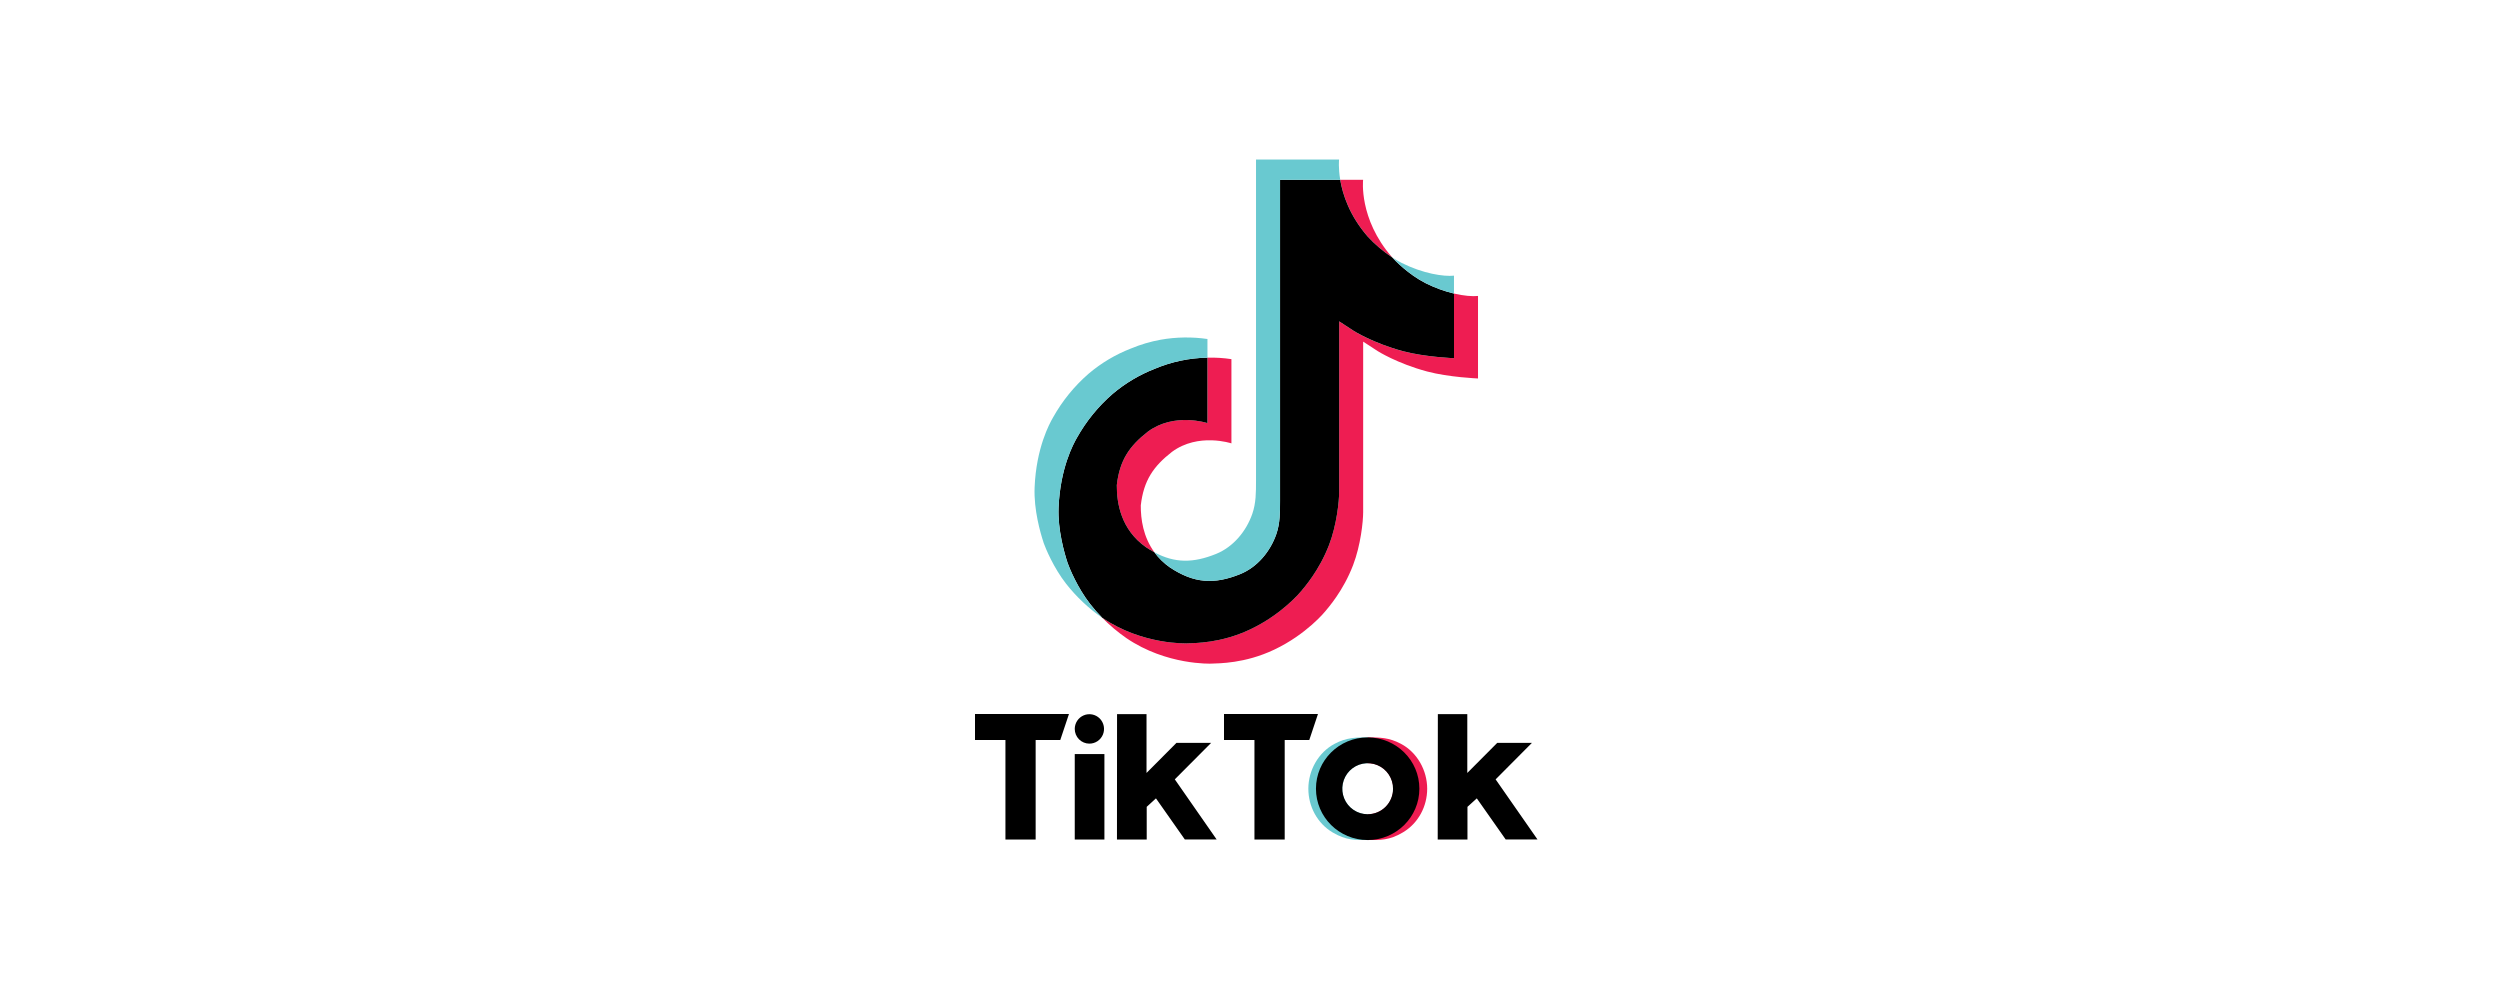
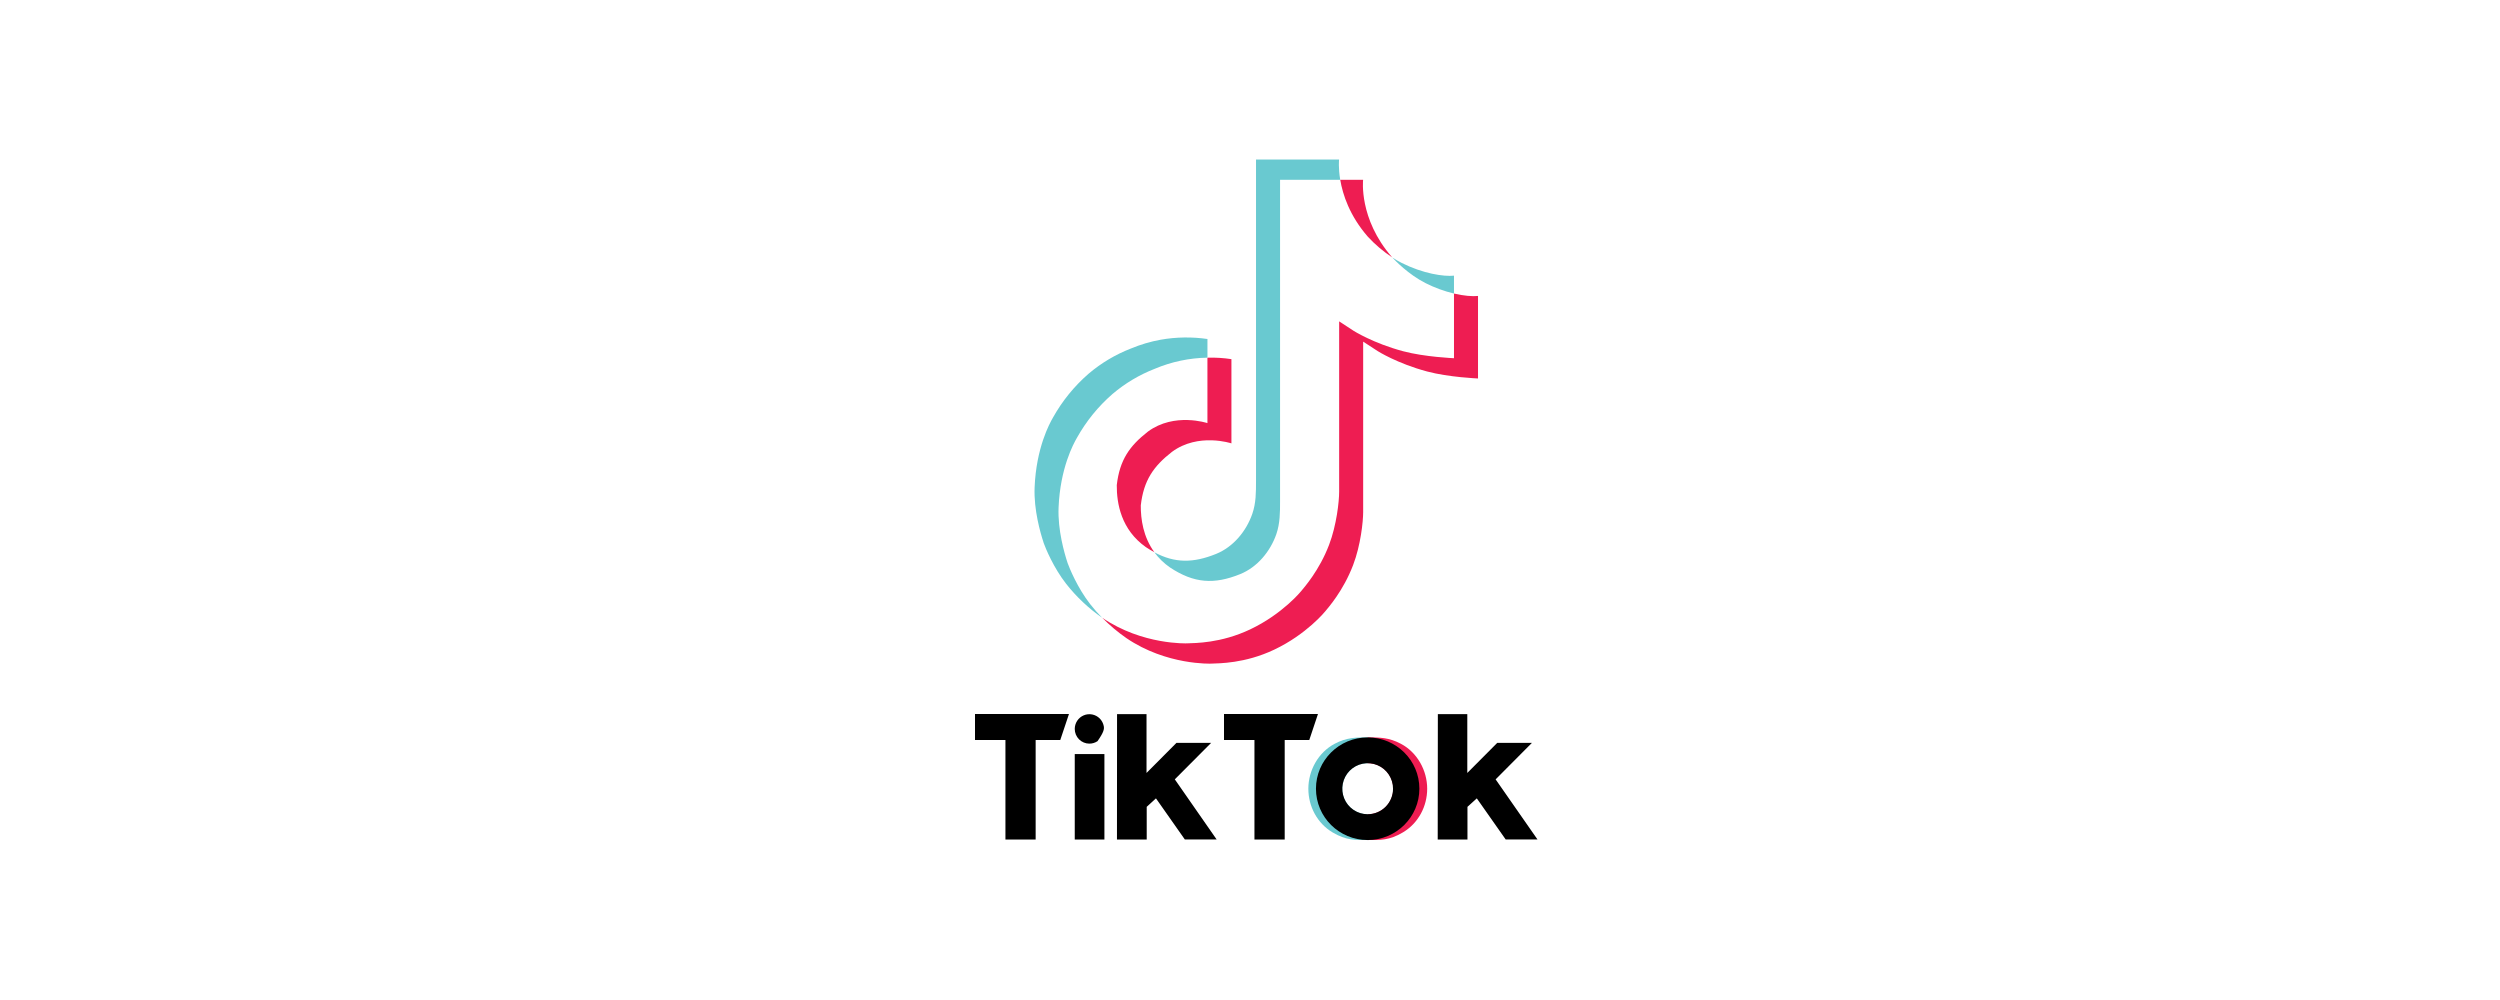
<svg xmlns="http://www.w3.org/2000/svg" width="200" height="80" viewBox="0 0 200 80" fill="none">
  <g clip-path="url(#clip0_1946_0)">
    <path d="M84.137 47.275L84.268 47.648C84.251 47.605 84.203 47.475 84.137 47.275ZM89.342 38.809C89.573 36.802 90.358 35.678 91.836 34.526C93.951 32.966 96.594 33.849 96.594 33.849V28.613C97.236 28.596 97.878 28.636 98.514 28.732V35.47C98.514 35.47 95.872 34.588 93.757 36.149C92.28 37.3 91.494 38.425 91.263 40.432C91.256 41.522 91.451 42.946 92.349 44.178C92.127 44.059 91.901 43.923 91.67 43.77C89.693 42.377 89.333 40.287 89.342 38.809ZM109.423 18.932C107.968 17.259 107.418 15.569 107.219 14.383H109.049C109.049 14.383 108.685 17.494 111.344 20.554L111.381 20.596C110.664 20.122 110.007 19.564 109.423 18.932ZM118.241 23.676V30.278C118.241 30.278 115.905 30.182 114.177 29.721C111.763 29.075 110.212 28.085 110.212 28.085C110.212 28.085 109.14 27.38 109.053 27.33V40.964C109.053 41.723 108.855 43.619 108.251 45.2C107.463 47.269 106.246 48.627 106.022 48.904C106.022 48.904 104.542 50.74 101.932 51.975C99.578 53.09 97.512 53.062 96.894 53.09C96.894 53.09 93.323 53.239 90.108 51.047C89.413 50.564 88.765 50.017 88.171 49.413L88.187 49.425C91.401 51.617 94.972 51.468 94.972 51.468C95.591 51.44 97.657 51.468 100.01 50.353C102.618 49.117 104.1 47.282 104.1 47.282C104.322 47.004 105.544 45.647 106.33 43.577C106.932 41.997 107.132 40.1 107.132 39.341V25.709C107.218 25.759 108.289 26.465 108.289 26.465C108.289 26.465 109.841 27.455 112.255 28.1C113.984 28.561 116.319 28.657 116.319 28.657V23.484C117.118 23.672 117.799 23.723 118.241 23.676Z" fill="#EE1D52" />
-     <path d="M116.32 23.484V28.656C116.32 28.656 113.985 28.56 112.256 28.098C109.842 27.453 108.29 26.463 108.29 26.463C108.29 26.463 107.219 25.757 107.133 25.707V39.343C107.133 40.102 106.935 41.998 106.331 43.579C105.542 45.648 104.325 47.006 104.102 47.283C104.102 47.283 102.621 49.119 100.011 50.355C97.658 51.47 95.592 51.441 94.974 51.47C94.974 51.47 91.403 51.618 88.188 49.426L88.172 49.414C87.832 49.069 87.513 48.705 87.215 48.323C86.189 47.011 85.56 45.459 85.402 45.016C85.402 45.014 85.402 45.012 85.402 45.01C85.148 44.24 84.614 42.392 84.686 40.602C84.816 37.444 85.874 35.505 86.154 35.019C86.896 33.695 87.86 32.51 89.004 31.517C90.014 30.661 91.158 29.979 92.391 29.5C93.723 28.939 95.149 28.637 96.594 28.613V33.849C96.594 33.849 93.952 32.969 91.837 34.526C90.359 35.678 89.575 36.802 89.344 38.809C89.334 40.287 89.694 42.377 91.67 43.771C91.9 43.924 92.126 44.06 92.348 44.179C92.693 44.65 93.113 45.06 93.591 45.393C95.521 46.675 97.138 46.765 99.206 45.932C100.585 45.376 101.623 44.121 102.104 42.731C102.407 41.863 102.403 40.989 102.403 40.086V14.383H107.215C107.414 15.569 107.965 17.259 109.42 18.932C110.003 19.564 110.661 20.122 111.377 20.596C111.589 20.826 112.672 21.962 114.062 22.66C114.781 23.021 115.539 23.297 116.32 23.484Z" fill="black" />
    <path d="M83.484 43.408V43.412L83.603 43.752C83.59 43.712 83.545 43.592 83.484 43.408Z" fill="#69C9D0" />
    <path d="M92.389 29.5C91.157 29.979 90.013 30.66 89.003 31.517C87.858 32.512 86.894 33.699 86.154 35.026C85.874 35.51 84.815 37.451 84.686 40.609C84.613 42.399 85.147 44.247 85.401 45.017C85.401 45.019 85.401 45.021 85.401 45.023C85.562 45.462 86.188 47.014 87.214 48.33C87.512 48.712 87.832 49.076 88.171 49.421C87.084 48.665 86.114 47.75 85.293 46.707C84.276 45.406 83.649 43.87 83.485 43.416C83.485 43.413 83.485 43.41 83.485 43.407V43.401C83.23 42.632 82.694 40.783 82.769 38.991C82.898 35.832 83.957 33.894 84.237 33.408C84.977 32.081 85.941 30.893 87.086 29.899C88.095 29.042 89.24 28.36 90.472 27.882C91.241 27.561 92.042 27.324 92.861 27.176C94.095 26.959 95.356 26.94 96.596 27.12V28.613C95.151 28.637 93.723 28.938 92.389 29.5Z" fill="#69C9D0" />
    <path d="M107.218 14.383H102.405V40.087C102.405 40.99 102.405 41.861 102.107 42.732C101.621 44.121 100.587 45.376 99.209 45.932C97.14 46.768 95.523 46.675 93.594 45.393C93.115 45.062 92.694 44.653 92.348 44.183C93.991 45.065 95.462 45.05 97.285 44.314C98.662 43.757 99.697 42.503 100.182 41.113C100.485 40.245 100.481 39.371 100.481 38.468V12.76H107.127C107.127 12.76 107.052 13.399 107.218 14.383ZM116.319 22.053V23.484C115.539 23.297 114.782 23.021 114.065 22.66C112.675 21.962 111.592 20.826 111.38 20.596C111.626 20.758 111.881 20.906 112.144 21.038C113.834 21.887 115.498 22.14 116.319 22.053Z" fill="#69C9D0" />
    <path d="M107.382 63.123C107.382 63.307 107.409 63.491 107.463 63.666C107.465 63.679 107.469 63.691 107.474 63.703C107.602 64.119 107.859 64.483 108.208 64.741C108.557 65 108.979 65.139 109.412 65.139V67.203C108.412 67.203 107.697 67.239 106.604 66.591C105.366 65.852 104.668 64.501 104.668 63.098C104.668 61.65 105.449 60.201 106.774 59.502C107.736 58.995 108.465 58.992 109.414 58.992V61.056C108.876 61.056 108.359 61.271 107.979 61.654C107.598 62.037 107.384 62.556 107.384 63.098L107.382 63.123Z" fill="#69C9D0" />
    <path d="M111.459 63.123C111.459 63.307 111.432 63.49 111.379 63.666C111.379 63.679 111.372 63.691 111.368 63.703C111.239 64.119 110.982 64.483 110.633 64.741C110.284 64.999 109.863 65.139 109.43 65.139V67.203C110.428 67.203 111.145 67.239 112.233 66.591C113.476 65.852 114.175 64.501 114.175 63.098C114.175 61.65 113.394 60.201 112.069 59.502C111.107 58.995 110.378 58.992 109.43 58.992V61.056C109.968 61.056 110.484 61.271 110.865 61.654C111.245 62.037 111.459 62.556 111.459 63.098V63.123Z" fill="#EE1D52" />
-     <path d="M78 57.121H85.517L84.822 59.201H82.852V67.161H80.435V59.201H78V57.121ZM97.92 57.121V59.201H100.356V67.161H102.776V59.201H104.742L105.437 57.121H97.92ZM87.152 59.491C87.384 59.491 87.61 59.422 87.803 59.292C87.995 59.163 88.145 58.979 88.234 58.764C88.322 58.548 88.345 58.311 88.3 58.083C88.254 57.854 88.143 57.645 87.979 57.48C87.815 57.315 87.606 57.203 87.379 57.158C87.152 57.113 86.916 57.136 86.702 57.226C86.489 57.315 86.306 57.466 86.177 57.66C86.049 57.853 85.98 58.081 85.98 58.314C85.98 58.469 86.01 58.622 86.069 58.765C86.128 58.908 86.215 59.038 86.323 59.147C86.432 59.256 86.562 59.343 86.704 59.402C86.846 59.461 86.998 59.492 87.152 59.491ZM85.98 67.161H88.353V60.324H85.98V67.161ZM96.889 59.432H94.114L91.722 61.837V57.129H89.364L89.357 67.161H91.737V64.547L92.477 63.869L94.787 67.158H97.332L93.985 62.348L96.889 59.432ZM119.65 62.35L122.552 59.432H119.777L117.384 61.837V57.129H115.028L115.017 67.161H117.397V64.547L118.145 63.869L120.455 67.158H123L119.65 62.35ZM113.55 63.097C113.55 65.364 111.697 67.203 109.413 67.203C107.129 67.203 105.277 65.364 105.277 63.097C105.277 60.831 107.129 58.992 109.413 58.992C111.697 58.992 113.55 60.831 113.55 63.099V63.097ZM111.442 63.097C111.442 62.694 111.323 62.299 111.1 61.964C110.877 61.628 110.56 61.366 110.19 61.212C109.819 61.057 109.411 61.017 109.017 61.096C108.623 61.174 108.262 61.369 107.978 61.654C107.694 61.94 107.501 62.303 107.423 62.699C107.344 63.095 107.385 63.506 107.538 63.879C107.692 64.251 107.952 64.57 108.286 64.794C108.619 65.019 109.012 65.138 109.413 65.138C109.951 65.138 110.467 64.924 110.847 64.541C111.228 64.159 111.442 63.64 111.442 63.099V63.097Z" fill="black" />
+     <path d="M78 57.121H85.517L84.822 59.201H82.852V67.161H80.435V59.201H78V57.121ZM97.92 57.121V59.201H100.356V67.161H102.776V59.201H104.742L105.437 57.121H97.92ZM87.152 59.491C87.384 59.491 87.61 59.422 87.803 59.292C88.322 58.548 88.345 58.311 88.3 58.083C88.254 57.854 88.143 57.645 87.979 57.48C87.815 57.315 87.606 57.203 87.379 57.158C87.152 57.113 86.916 57.136 86.702 57.226C86.489 57.315 86.306 57.466 86.177 57.66C86.049 57.853 85.98 58.081 85.98 58.314C85.98 58.469 86.01 58.622 86.069 58.765C86.128 58.908 86.215 59.038 86.323 59.147C86.432 59.256 86.562 59.343 86.704 59.402C86.846 59.461 86.998 59.492 87.152 59.491ZM85.98 67.161H88.353V60.324H85.98V67.161ZM96.889 59.432H94.114L91.722 61.837V57.129H89.364L89.357 67.161H91.737V64.547L92.477 63.869L94.787 67.158H97.332L93.985 62.348L96.889 59.432ZM119.65 62.35L122.552 59.432H119.777L117.384 61.837V57.129H115.028L115.017 67.161H117.397V64.547L118.145 63.869L120.455 67.158H123L119.65 62.35ZM113.55 63.097C113.55 65.364 111.697 67.203 109.413 67.203C107.129 67.203 105.277 65.364 105.277 63.097C105.277 60.831 107.129 58.992 109.413 58.992C111.697 58.992 113.55 60.831 113.55 63.099V63.097ZM111.442 63.097C111.442 62.694 111.323 62.299 111.1 61.964C110.877 61.628 110.56 61.366 110.19 61.212C109.819 61.057 109.411 61.017 109.017 61.096C108.623 61.174 108.262 61.369 107.978 61.654C107.694 61.94 107.501 62.303 107.423 62.699C107.344 63.095 107.385 63.506 107.538 63.879C107.692 64.251 107.952 64.57 108.286 64.794C108.619 65.019 109.012 65.138 109.413 65.138C109.951 65.138 110.467 64.924 110.847 64.541C111.228 64.159 111.442 63.64 111.442 63.099V63.097Z" fill="black" />
  </g>
  <defs>
    <clipPath id="clip0_1946_0">
      <rect width="45" height="62" fill="white" transform="translate(78 9)" />
    </clipPath>
  </defs>
</svg>